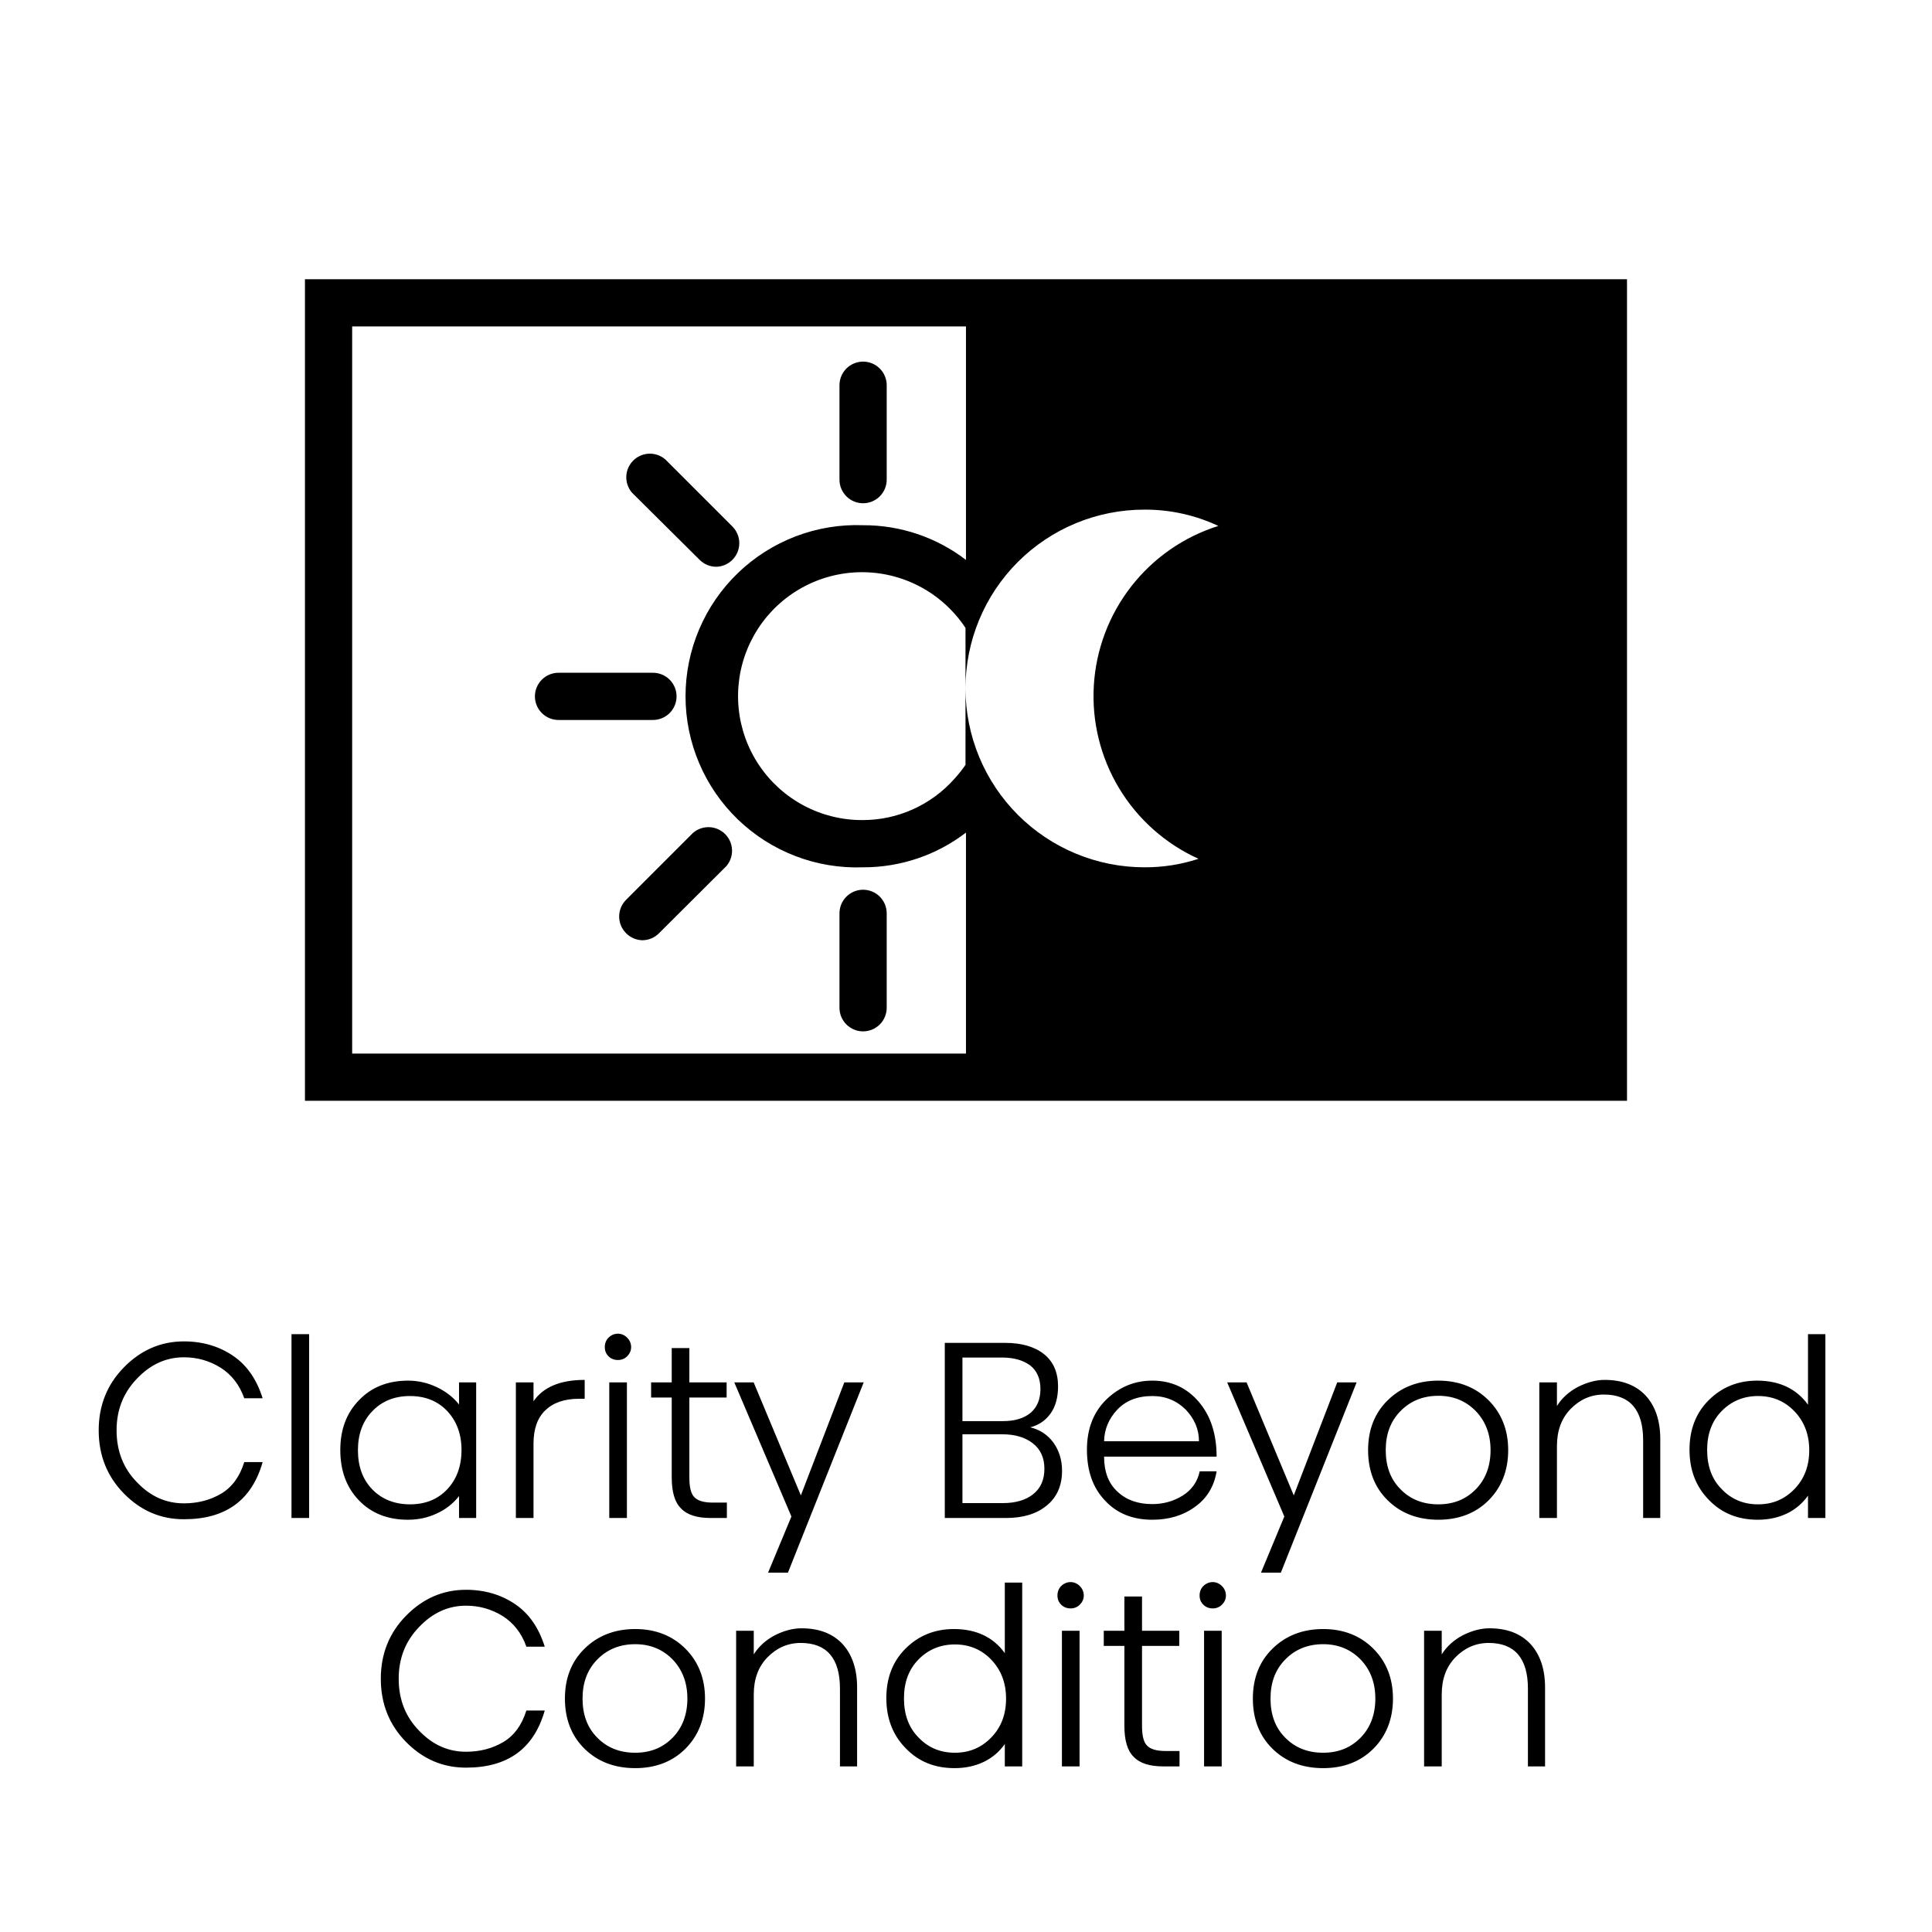
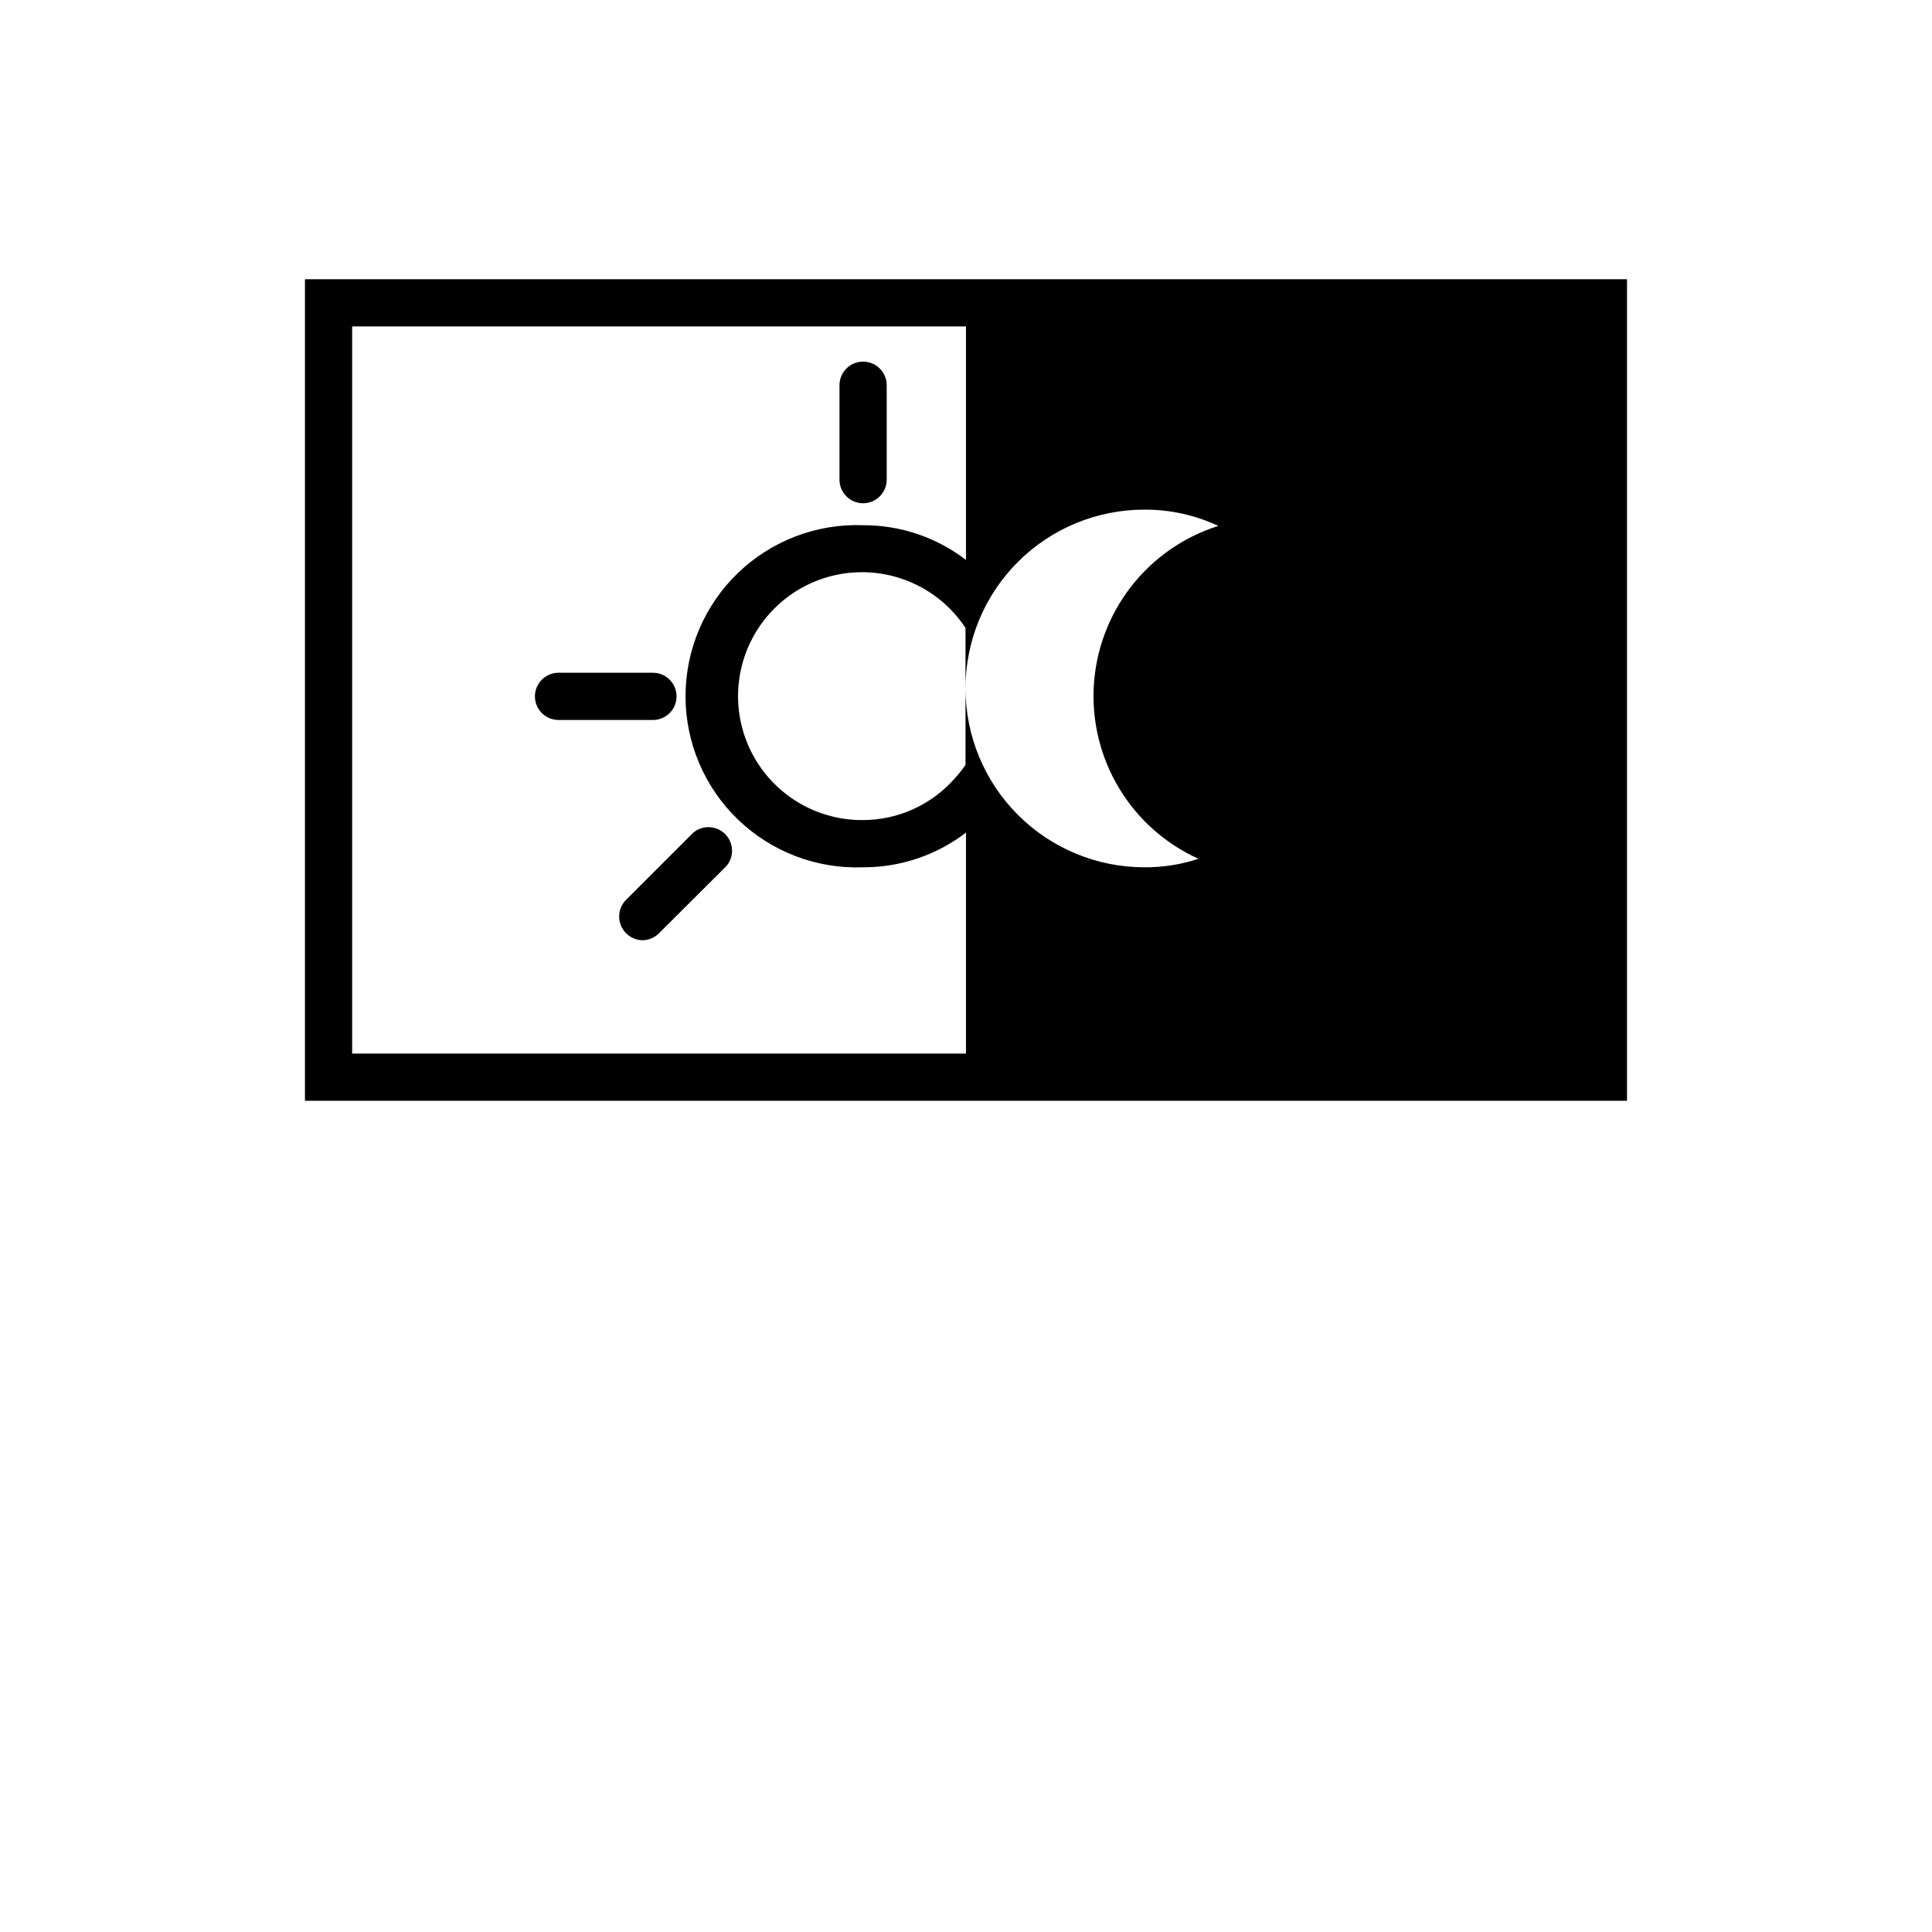
<svg xmlns="http://www.w3.org/2000/svg" width="140" height="140" viewBox="0 0 140 140" fill="none">
  <g clip-path="url(#clip0_1107_2316)">
    <path d="M62.543 36.468C62.089 36.468 61.654 36.288 61.333 35.967C61.012 35.646 60.832 35.211 60.832 34.757V27.914C60.832 27.461 61.012 27.026 61.333 26.705C61.654 26.384 62.089 26.204 62.543 26.204C62.996 26.204 63.432 26.384 63.752 26.705C64.073 27.026 64.254 27.461 64.254 27.914V34.757C64.254 35.211 64.073 35.646 63.752 35.967C63.432 36.288 62.996 36.468 62.543 36.468Z" fill="black" />
-     <path d="M62.543 74.737C62.089 74.737 61.654 74.557 61.333 74.236C61.012 73.915 60.832 73.48 60.832 73.026V66.183C60.832 65.73 61.012 65.294 61.333 64.974C61.654 64.653 62.089 64.473 62.543 64.473C62.996 64.473 63.432 64.653 63.752 64.974C64.073 65.294 64.254 65.73 64.254 66.183V73.026C64.254 73.48 64.073 73.915 63.752 74.236C63.432 74.557 62.996 74.737 62.543 74.737Z" fill="black" />
-     <path d="M51.919 41.07C51.693 41.072 51.47 41.028 51.262 40.943C51.053 40.858 50.864 40.733 50.704 40.574L45.794 35.699C45.514 35.371 45.367 34.95 45.384 34.52C45.401 34.089 45.579 33.681 45.884 33.376C46.188 33.071 46.597 32.893 47.028 32.876C47.458 32.86 47.879 33.006 48.206 33.286L53.065 38.145C53.305 38.383 53.469 38.687 53.537 39.019C53.604 39.35 53.572 39.694 53.443 40.008C53.315 40.321 53.097 40.589 52.816 40.778C52.536 40.967 52.206 41.069 51.867 41.07H51.919Z" fill="black" />
    <path d="M47.315 52.172H40.472C40.019 52.172 39.584 51.992 39.263 51.671C38.942 51.351 38.762 50.915 38.762 50.462C38.762 50.008 38.942 49.573 39.263 49.252C39.584 48.931 40.019 48.751 40.472 48.751H47.315C47.769 48.751 48.204 48.931 48.525 49.252C48.846 49.573 49.026 50.008 49.026 50.462C49.026 50.915 48.846 51.351 48.525 51.671C48.204 51.992 47.769 52.172 47.315 52.172Z" fill="black" />
    <path d="M46.562 68.134C46.111 68.127 45.681 67.943 45.365 67.62C45.046 67.3 44.867 66.866 44.867 66.414C44.867 65.962 45.046 65.529 45.365 65.208L50.223 60.35C50.55 60.07 50.971 59.923 51.402 59.94C51.833 59.956 52.241 60.135 52.546 60.44C52.85 60.744 53.029 61.153 53.045 61.583C53.062 62.014 52.916 62.435 52.635 62.762L47.76 67.62C47.444 67.943 47.013 68.127 46.562 68.134Z" fill="black" />
    <path d="M22.098 20.233V79.767H117.899V20.233H22.098ZM69.998 76.345H25.519V23.655H69.998V40.574C67.859 38.933 65.235 38.049 62.539 38.059C60.873 37.997 59.211 38.272 57.653 38.867C56.096 39.462 54.674 40.365 53.473 41.522C52.272 42.679 51.317 44.066 50.665 45.601C50.012 47.136 49.676 48.786 49.676 50.453C49.676 52.121 50.012 53.771 50.665 55.306C51.317 56.841 52.272 58.228 53.473 59.385C54.674 60.542 56.096 61.445 57.653 62.04C59.211 62.635 60.873 62.91 62.539 62.848C65.235 62.858 67.859 61.974 69.998 60.333V76.345ZM86.849 62.232C85.585 62.647 84.262 62.855 82.931 62.848C79.492 62.848 76.194 61.481 73.762 59.05C71.33 56.618 69.964 53.319 69.964 49.88V55.423C69.726 55.773 69.463 56.104 69.177 56.415C68.343 57.363 67.316 58.121 66.166 58.64C65.015 59.16 63.767 59.428 62.505 59.426C61.025 59.433 59.566 59.074 58.258 58.381C56.951 57.688 55.834 56.683 55.009 55.455C54.183 54.226 53.674 52.813 53.527 51.34C53.379 49.868 53.598 48.381 54.163 47.014C54.729 45.646 55.623 44.439 56.768 43.501C57.912 42.562 59.27 41.921 60.722 41.634C62.174 41.347 63.675 41.423 65.09 41.856C66.505 42.289 67.792 43.065 68.835 44.115C69.258 44.537 69.636 45.001 69.964 45.501V49.88C69.964 48.178 70.299 46.493 70.951 44.921C71.603 43.348 72.559 41.92 73.763 40.717C74.967 39.514 76.397 38.561 77.97 37.911C79.543 37.261 81.229 36.928 82.931 36.93C84.782 36.921 86.611 37.324 88.286 38.111C85.787 38.898 83.587 40.425 81.976 42.491C80.365 44.556 79.419 47.062 79.263 49.676C79.107 52.291 79.749 54.892 81.104 57.134C82.458 59.376 84.462 61.153 86.849 62.232Z" fill="black" />
  </g>
  <g clip-path="url(#clip1_1107_2316)">
-     <path d="M13.326 97.202C14.694 97.202 15.882 97.562 16.89 98.246C17.898 98.93 18.6 99.956 19.032 101.324H17.7C17.358 100.352 16.782 99.614 15.99 99.11C15.18 98.606 14.298 98.354 13.326 98.354C12.03 98.354 10.896 98.876 9.924 99.902C8.934 100.928 8.448 102.17 8.448 103.646C8.448 105.14 8.934 106.4 9.924 107.408C10.896 108.434 12.03 108.938 13.326 108.938C14.334 108.938 15.234 108.704 16.026 108.236C16.818 107.768 17.376 106.994 17.7 105.95H19.032C18.24 108.722 16.35 110.09 13.326 110.09C11.652 110.09 10.212 109.478 8.988 108.236C7.764 106.994 7.152 105.464 7.152 103.646C7.152 101.846 7.764 100.316 8.988 99.074C10.212 97.832 11.652 97.202 13.326 97.202ZM22.401 96.68V110H21.123V96.68H22.401ZM33.263 100.172H34.505V110H33.263V108.416C32.831 108.956 32.291 109.388 31.643 109.676C30.995 109.982 30.293 110.126 29.555 110.126C28.097 110.126 26.909 109.658 26.009 108.722C25.109 107.786 24.659 106.58 24.659 105.068C24.659 103.592 25.109 102.386 26.027 101.45C26.927 100.514 28.115 100.046 29.573 100.046C30.293 100.046 30.995 100.208 31.643 100.514C32.291 100.82 32.831 101.234 33.263 101.774V100.172ZM29.717 109.01C30.815 109.01 31.715 108.65 32.399 107.93C33.083 107.21 33.443 106.256 33.443 105.068C33.443 103.916 33.083 102.962 32.399 102.242C31.715 101.522 30.815 101.162 29.699 101.162C28.583 101.162 27.665 101.54 26.981 102.26C26.279 102.98 25.937 103.934 25.937 105.086C25.937 106.256 26.279 107.21 26.981 107.93C27.683 108.65 28.601 109.01 29.717 109.01ZM38.66 101.54C39.362 100.514 40.604 99.992 42.368 99.992V101.36H41.954C40.892 101.36 40.082 101.648 39.506 102.206C38.93 102.764 38.66 103.574 38.66 104.618V110H37.382V100.172H38.66V101.54ZM43.826 97.616C43.826 97.346 43.916 97.112 44.096 96.932C44.276 96.752 44.51 96.644 44.78 96.644C45.032 96.644 45.266 96.752 45.446 96.932C45.626 97.112 45.734 97.346 45.734 97.616C45.734 97.886 45.626 98.102 45.446 98.282C45.266 98.462 45.032 98.552 44.78 98.552C44.51 98.552 44.276 98.462 44.096 98.282C43.916 98.102 43.826 97.886 43.826 97.616ZM45.428 100.172V110H44.15V100.172H45.428ZM52.672 108.884V110H51.502C50.53 110 49.81 109.784 49.36 109.316C48.892 108.866 48.676 108.11 48.676 107.048V101.27H47.182V100.172H48.676V97.688H49.954V100.172H52.654V101.27H49.954V107.066C49.954 107.75 50.062 108.236 50.314 108.488C50.566 108.758 51.016 108.884 51.664 108.884H52.672ZM54.613 100.172L58.033 108.362L61.183 100.172H62.587L57.097 113.96H55.657L57.349 109.892L53.209 100.172H54.613ZM74.656 103.43C75.34 103.592 75.897 103.952 76.329 104.528C76.743 105.104 76.96 105.788 76.96 106.58C76.96 107.66 76.582 108.506 75.844 109.1C75.106 109.712 74.115 110 72.891 110H68.463V97.31H72.838C74.025 97.31 74.962 97.58 75.645 98.12C76.329 98.66 76.671 99.452 76.671 100.46C76.671 101.252 76.492 101.918 76.132 102.422C75.772 102.926 75.285 103.268 74.656 103.43ZM69.742 102.98H72.675C73.522 102.98 74.188 102.782 74.674 102.386C75.141 101.99 75.394 101.414 75.394 100.658C75.394 99.902 75.141 99.326 74.656 98.948C74.151 98.57 73.468 98.372 72.603 98.372H69.742V102.98ZM72.675 108.92C73.594 108.92 74.332 108.704 74.871 108.272C75.412 107.84 75.681 107.228 75.681 106.436C75.681 105.626 75.394 105.014 74.835 104.582C74.278 104.15 73.54 103.934 72.639 103.934H69.742V108.92H72.675ZM83.498 108.992C84.29 108.992 85.028 108.794 85.694 108.38C86.36 107.966 86.774 107.372 86.936 106.616H88.16C87.98 107.714 87.458 108.578 86.594 109.19C85.73 109.82 84.704 110.126 83.498 110.126C82.094 110.126 80.942 109.676 80.078 108.74C79.196 107.822 78.764 106.598 78.764 105.05C78.764 103.538 79.232 102.332 80.168 101.414C81.104 100.514 82.202 100.046 83.498 100.046C84.884 100.046 86 100.568 86.864 101.576C87.728 102.584 88.16 103.916 88.16 105.554H80.006C80.006 106.652 80.33 107.498 80.978 108.092C81.626 108.704 82.472 108.992 83.498 108.992ZM86.882 104.438C86.882 103.574 86.558 102.818 85.928 102.152C85.28 101.504 84.47 101.162 83.498 101.162C82.418 101.162 81.572 101.504 80.96 102.152C80.348 102.8 80.024 103.574 80.006 104.438H86.882ZM90.332 100.172L93.751 108.362L96.901 100.172H98.305L92.816 113.96H91.376L93.067 109.892L88.927 100.172H90.332ZM104.231 100.046C105.707 100.046 106.931 100.532 107.867 101.468C108.803 102.404 109.289 103.61 109.289 105.086C109.289 106.562 108.803 107.786 107.867 108.722C106.931 109.658 105.707 110.126 104.231 110.126C102.737 110.126 101.513 109.658 100.559 108.722C99.605 107.786 99.137 106.562 99.137 105.086C99.137 103.61 99.605 102.404 100.559 101.468C101.513 100.532 102.737 100.046 104.231 100.046ZM104.231 101.144C103.115 101.144 102.197 101.522 101.477 102.26C100.757 102.998 100.415 103.934 100.415 105.086C100.415 106.238 100.757 107.192 101.477 107.912C102.197 108.65 103.115 109.01 104.231 109.01C105.329 109.01 106.229 108.65 106.949 107.912C107.651 107.192 108.011 106.238 108.011 105.086C108.011 103.934 107.651 102.998 106.949 102.26C106.229 101.522 105.329 101.144 104.231 101.144ZM116.278 99.992C117.574 99.992 118.564 100.388 119.266 101.144C119.95 101.9 120.31 102.944 120.31 104.276V110H119.068V104.366C119.068 102.17 118.114 101.054 116.224 101.054C115.288 101.054 114.478 101.414 113.812 102.098C113.146 102.782 112.822 103.682 112.822 104.78V110H111.544V100.172H112.822V101.882C113.182 101.306 113.704 100.838 114.352 100.496C115 100.172 115.648 99.992 116.278 99.992ZM131.014 96.68H132.274V110H131.014V108.38C130.618 108.938 130.114 109.37 129.484 109.676C128.836 109.982 128.134 110.126 127.378 110.126C125.938 110.126 124.768 109.658 123.832 108.686C122.896 107.732 122.428 106.526 122.428 105.05C122.428 103.61 122.878 102.404 123.814 101.468C124.75 100.532 125.92 100.046 127.324 100.046C128.944 100.046 130.186 100.64 131.014 101.792V96.68ZM127.396 109.01C128.44 109.01 129.304 108.65 130.024 107.912C130.744 107.174 131.104 106.238 131.104 105.086C131.104 103.952 130.744 103.016 130.042 102.278C129.34 101.54 128.458 101.162 127.396 101.162C126.334 101.162 125.452 101.54 124.75 102.26C124.048 102.98 123.706 103.916 123.706 105.068C123.706 106.238 124.048 107.192 124.768 107.912C125.47 108.65 126.352 109.01 127.396 109.01ZM33.769 115.202C35.137 115.202 36.325 115.562 37.333 116.246C38.341 116.93 39.043 117.956 39.475 119.324H38.143C37.801 118.352 37.225 117.614 36.433 117.11C35.623 116.606 34.741 116.354 33.769 116.354C32.473 116.354 31.339 116.876 30.367 117.902C29.377 118.928 28.891 120.17 28.891 121.646C28.891 123.14 29.377 124.4 30.367 125.408C31.339 126.434 32.473 126.938 33.769 126.938C34.777 126.938 35.677 126.704 36.469 126.236C37.261 125.768 37.819 124.994 38.143 123.95H39.475C38.683 126.722 36.793 128.09 33.769 128.09C32.095 128.09 30.655 127.478 29.431 126.236C28.207 124.994 27.595 123.464 27.595 121.646C27.595 119.846 28.207 118.316 29.431 117.074C30.655 115.832 32.095 115.202 33.769 115.202ZM46.03 118.046C47.506 118.046 48.73 118.532 49.666 119.468C50.602 120.404 51.088 121.61 51.088 123.086C51.088 124.562 50.602 125.786 49.666 126.722C48.73 127.658 47.506 128.126 46.03 128.126C44.536 128.126 43.312 127.658 42.358 126.722C41.404 125.786 40.936 124.562 40.936 123.086C40.936 121.61 41.404 120.404 42.358 119.468C43.312 118.532 44.536 118.046 46.03 118.046ZM46.03 119.144C44.914 119.144 43.996 119.522 43.276 120.26C42.556 120.998 42.214 121.934 42.214 123.086C42.214 124.238 42.556 125.192 43.276 125.912C43.996 126.65 44.914 127.01 46.03 127.01C47.128 127.01 48.028 126.65 48.748 125.912C49.45 125.192 49.81 124.238 49.81 123.086C49.81 121.934 49.45 120.998 48.748 120.26C48.028 119.522 47.128 119.144 46.03 119.144ZM58.077 117.992C59.373 117.992 60.363 118.388 61.065 119.144C61.749 119.9 62.109 120.944 62.109 122.276V128H60.867V122.366C60.867 120.17 59.913 119.054 58.023 119.054C57.087 119.054 56.277 119.414 55.611 120.098C54.945 120.782 54.621 121.682 54.621 122.78V128H53.343V118.172H54.621V119.882C54.981 119.306 55.503 118.838 56.151 118.496C56.799 118.172 57.447 117.992 58.077 117.992ZM72.813 114.68H74.073V128H72.813V126.38C72.417 126.938 71.913 127.37 71.283 127.676C70.635 127.982 69.933 128.126 69.177 128.126C67.737 128.126 66.567 127.658 65.631 126.686C64.695 125.732 64.227 124.526 64.227 123.05C64.227 121.61 64.677 120.404 65.613 119.468C66.549 118.532 67.719 118.046 69.123 118.046C70.743 118.046 71.985 118.64 72.813 119.792V114.68ZM69.195 127.01C70.239 127.01 71.103 126.65 71.823 125.912C72.543 125.174 72.903 124.238 72.903 123.086C72.903 121.952 72.543 121.016 71.841 120.278C71.139 119.54 70.257 119.162 69.195 119.162C68.133 119.162 67.251 119.54 66.549 120.26C65.847 120.98 65.505 121.916 65.505 123.068C65.505 124.238 65.847 125.192 66.567 125.912C67.269 126.65 68.151 127.01 69.195 127.01ZM76.627 115.616C76.627 115.346 76.717 115.112 76.897 114.932C77.077 114.752 77.311 114.644 77.581 114.644C77.833 114.644 78.067 114.752 78.247 114.932C78.427 115.112 78.535 115.346 78.535 115.616C78.535 115.886 78.427 116.102 78.247 116.282C78.067 116.462 77.833 116.552 77.581 116.552C77.311 116.552 77.077 116.462 76.897 116.282C76.717 116.102 76.627 115.886 76.627 115.616ZM78.229 118.172V128H76.951V118.172H78.229ZM85.473 126.884V128H84.303C83.331 128 82.611 127.784 82.161 127.316C81.693 126.866 81.477 126.11 81.477 125.048V119.27H79.983V118.172H81.477V115.688H82.755V118.172H85.455V119.27H82.755V125.066C82.755 125.75 82.863 126.236 83.115 126.488C83.367 126.758 83.817 126.884 84.465 126.884H85.473ZM86.927 115.616C86.927 115.346 87.017 115.112 87.198 114.932C87.377 114.752 87.612 114.644 87.882 114.644C88.133 114.644 88.368 114.752 88.547 114.932C88.728 115.112 88.835 115.346 88.835 115.616C88.835 115.886 88.728 116.102 88.547 116.282C88.368 116.462 88.133 116.552 87.882 116.552C87.612 116.552 87.377 116.462 87.198 116.282C87.017 116.102 86.927 115.886 86.927 115.616ZM88.529 118.172V128H87.251V118.172H88.529ZM95.882 118.046C97.358 118.046 98.582 118.532 99.517 119.468C100.454 120.404 100.94 121.61 100.94 123.086C100.94 124.562 100.454 125.786 99.517 126.722C98.582 127.658 97.358 128.126 95.882 128.126C94.388 128.126 93.163 127.658 92.21 126.722C91.255 125.786 90.787 124.562 90.787 123.086C90.787 121.61 91.255 120.404 92.21 119.468C93.163 118.532 94.388 118.046 95.882 118.046ZM95.882 119.144C94.766 119.144 93.847 119.522 93.127 120.26C92.407 120.998 92.066 121.934 92.066 123.086C92.066 124.238 92.407 125.192 93.127 125.912C93.847 126.65 94.766 127.01 95.882 127.01C96.98 127.01 97.879 126.65 98.6 125.912C99.302 125.192 99.662 124.238 99.662 123.086C99.662 121.934 99.302 120.998 98.6 120.26C97.879 119.522 96.98 119.144 95.882 119.144ZM107.929 117.992C109.225 117.992 110.215 118.388 110.917 119.144C111.601 119.9 111.961 120.944 111.961 122.276V128H110.719V122.366C110.719 120.17 109.765 119.054 107.875 119.054C106.939 119.054 106.129 119.414 105.463 120.098C104.797 120.782 104.473 121.682 104.473 122.78V128H103.195V118.172H104.473V119.882C104.833 119.306 105.355 118.838 106.003 118.496C106.651 118.172 107.299 117.992 107.929 117.992Z" fill="black" />
-   </g>
+     </g>
  <defs>
    <clipPath id="clip0_1107_2316">
      <rect width="140" height="70" fill="white" transform="translate(0 15)" />
    </clipPath>
    <clipPath id="clip1_1107_2316">
-       <rect width="140" height="55" fill="white" transform="translate(0 85)" />
-     </clipPath>
+       </clipPath>
  </defs>
</svg>